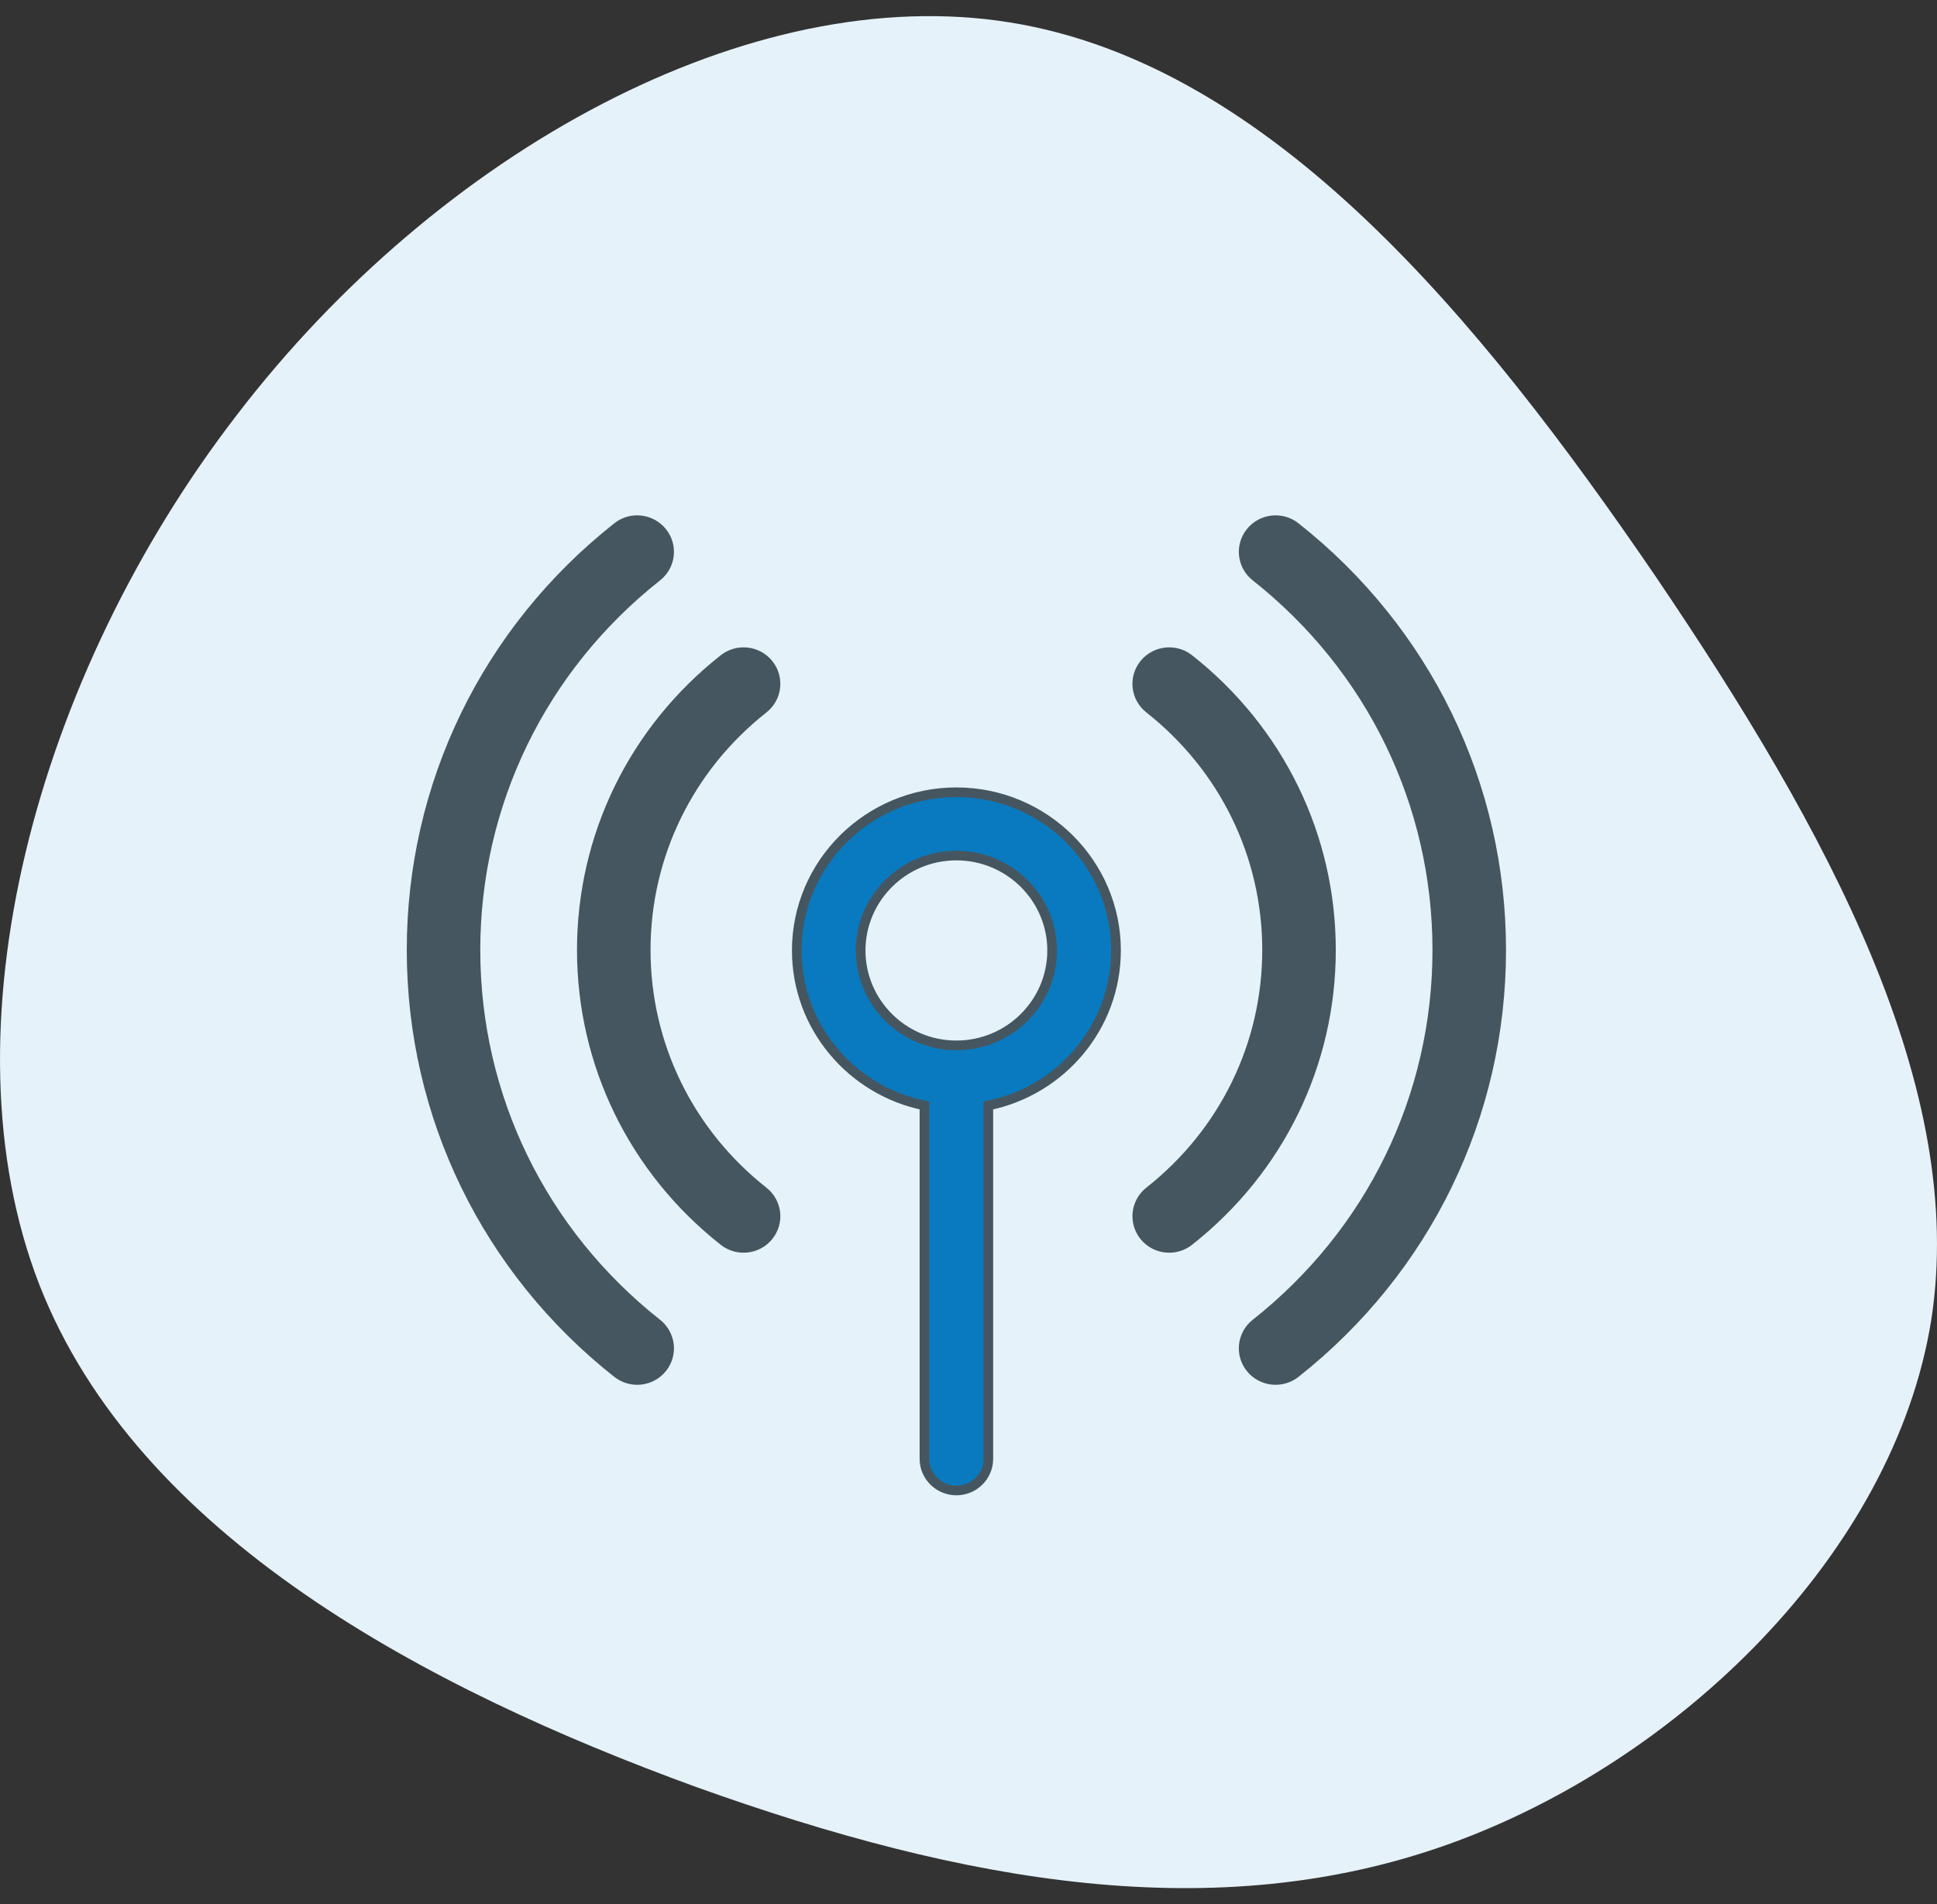
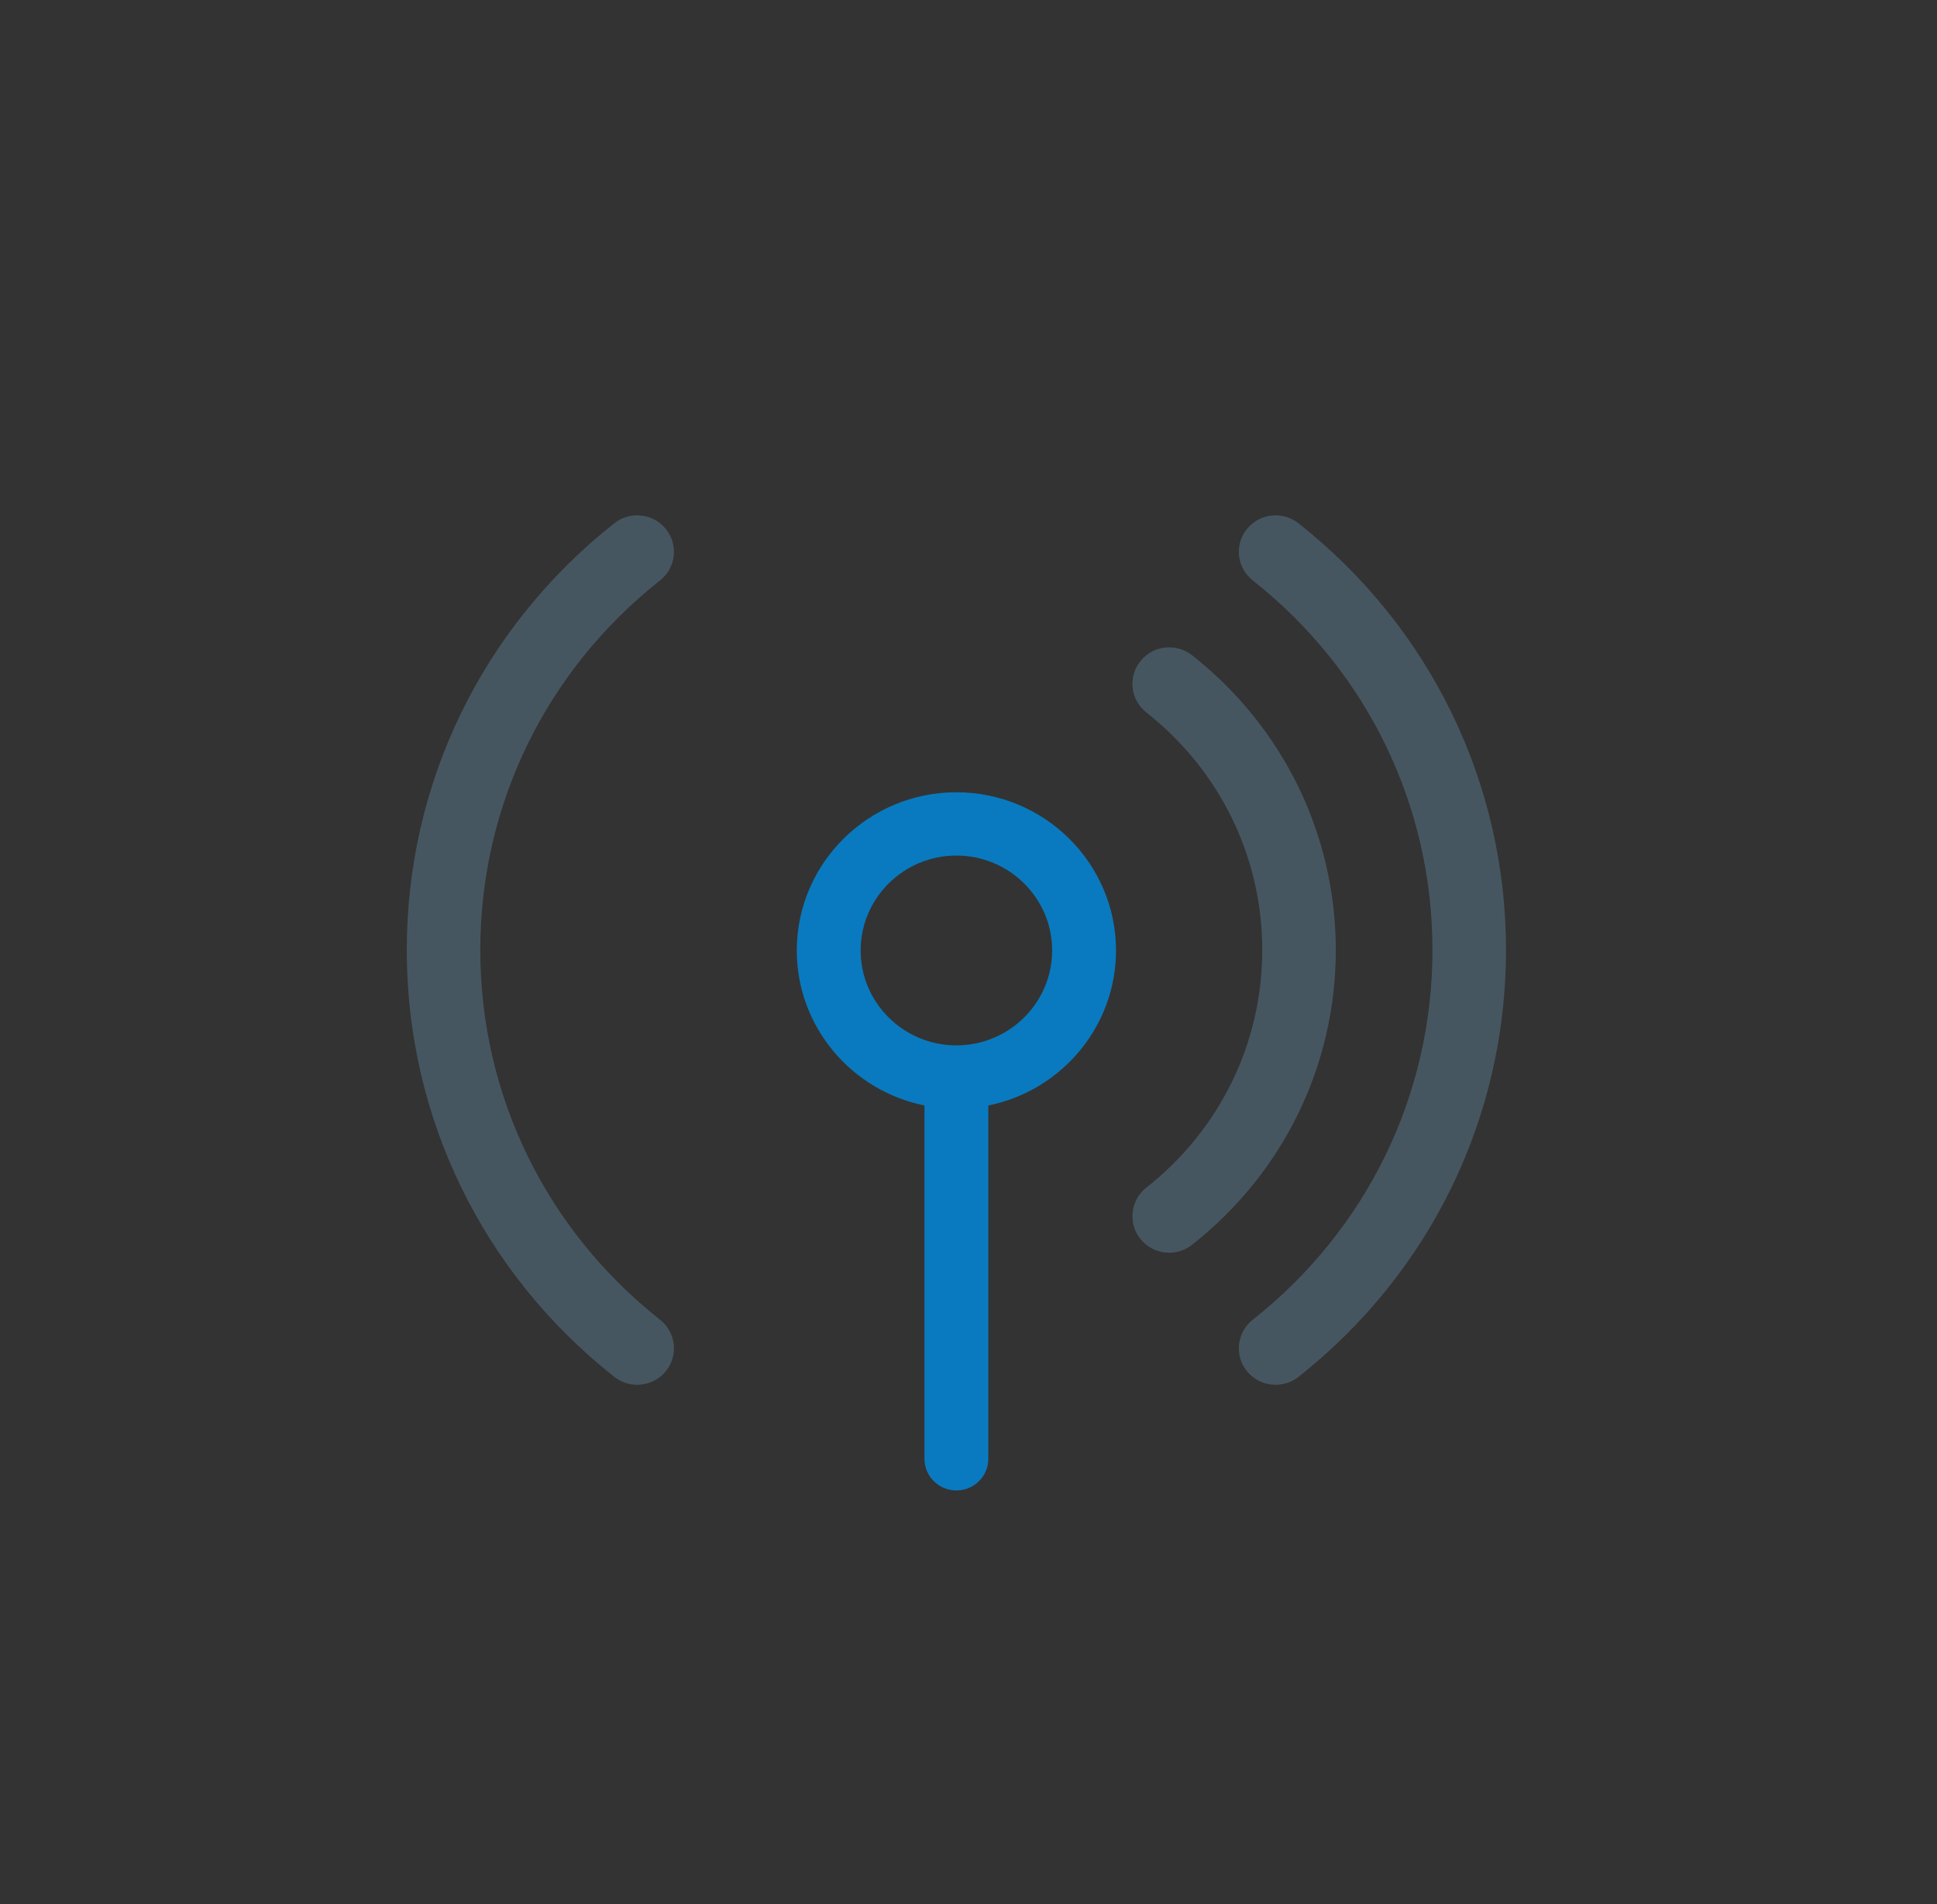
<svg xmlns="http://www.w3.org/2000/svg" width="60" height="59" viewBox="0 0 60 59" fill="none">
  <rect x="0" y="0" width="60" height="59" fill="#333333" stroke="none" />
-   <path d="M51.268 17.836C56.649 25.776 60.946 33.717 59.819 40.92C58.651 48.123 52.019 54.588 44.845 57.148C37.67 59.708 29.912 58.363 21.569 55.369C13.227 52.331 4.259 47.602 1.214 39.791C-1.831 31.938 1.089 20.96 7.345 12.846C13.602 4.688 23.238 -0.605 31.288 0.696C39.38 1.998 45.846 9.895 51.268 17.836Z" fill="#E6F2F9" />
  <path d="M20.354 41.009C16.778 38.184 14.727 33.966 14.727 29.436C14.727 24.907 16.778 20.689 20.354 17.864C20.781 17.527 20.851 16.91 20.511 16.487C20.17 16.063 19.548 15.993 19.121 16.331C15.072 19.53 12.75 24.307 12.75 29.436C12.75 34.566 15.072 39.343 19.121 42.542C19.548 42.879 20.17 42.81 20.511 42.386C20.851 41.963 20.781 41.346 20.354 41.009Z" fill="#465660" stroke="#465660" stroke-width="0.3" />
  <path d="M40.129 16.331C39.702 15.993 39.08 16.063 38.74 16.487C38.399 16.91 38.469 17.527 38.897 17.864C42.472 20.689 44.522 24.907 44.522 29.436C44.522 33.966 42.472 38.184 38.897 41.008C38.469 41.346 38.399 41.963 38.739 42.386C39.08 42.81 39.702 42.879 40.129 42.542C44.178 39.343 46.5 34.566 46.5 29.436C46.5 24.306 44.178 19.53 40.129 16.331Z" fill="#465660" stroke="#465660" stroke-width="0.3" />
-   <path d="M23.648 36.916C21.331 35.087 20.001 32.361 20.001 29.435C20.001 26.509 21.331 23.783 23.649 21.955C24.076 21.618 24.147 21.001 23.807 20.577C23.467 20.153 22.845 20.083 22.418 20.42C19.625 22.622 18.023 25.908 18.023 29.435C18.023 32.962 19.625 36.248 22.418 38.45C22.845 38.787 23.467 38.717 23.807 38.293C24.147 37.869 24.076 37.252 23.648 36.916Z" fill="#465660" stroke="#465660" stroke-width="0.3" />
  <path d="M36.833 20.42C36.405 20.083 35.783 20.153 35.443 20.577C35.103 21.001 35.174 21.618 35.601 21.955C37.919 23.783 39.249 26.509 39.249 29.435C39.249 32.361 37.919 35.087 35.601 36.915C35.174 37.252 35.103 37.869 35.443 38.293C35.783 38.717 36.405 38.787 36.832 38.45C39.625 36.248 41.227 32.962 41.227 29.435C41.227 25.908 39.625 22.622 36.833 20.42Z" fill="#465660" stroke="#465660" stroke-width="0.3" />
  <path fill-rule="evenodd" clip-rule="evenodd" d="M24.681 29.448C24.681 26.746 26.899 24.547 29.625 24.547C32.351 24.547 34.569 26.746 34.569 29.448C34.569 31.816 32.868 33.796 30.614 34.251V45.199C30.614 45.74 30.171 46.179 29.625 46.179C29.079 46.179 28.636 45.74 28.636 45.199V34.251C26.382 33.796 24.681 31.816 24.681 29.448ZM26.659 29.448C26.659 31.07 27.989 32.389 29.625 32.389C31.261 32.389 32.591 31.07 32.591 29.448C32.591 27.827 31.261 26.508 29.625 26.508C27.989 26.508 26.659 27.827 26.659 29.448Z" fill="#097ABF" />
-   <path d="M30.614 34.251L30.584 34.104L30.464 34.129V34.251H30.614ZM28.636 34.251H28.786V34.129L28.666 34.104L28.636 34.251ZM29.625 24.397C26.817 24.397 24.531 26.662 24.531 29.448H24.831C24.831 26.83 26.981 24.697 29.625 24.697V24.397ZM34.719 29.448C34.719 26.662 32.433 24.397 29.625 24.397V24.697C32.269 24.697 34.419 26.83 34.419 29.448H34.719ZM30.643 34.398C32.965 33.929 34.719 31.889 34.719 29.448H34.419C34.419 31.742 32.77 33.663 30.584 34.104L30.643 34.398ZM30.764 45.199V34.251H30.464V45.199H30.764ZM29.625 46.329C30.253 46.329 30.764 45.824 30.764 45.199H30.464C30.464 45.656 30.089 46.029 29.625 46.029V46.329ZM28.486 45.199C28.486 45.824 28.997 46.329 29.625 46.329V46.029C29.161 46.029 28.786 45.656 28.786 45.199H28.486ZM28.486 34.251V45.199H28.786V34.251H28.486ZM24.531 29.448C24.531 31.889 26.285 33.929 28.607 34.398L28.666 34.104C26.48 33.663 24.831 31.742 24.831 29.448H24.531ZM29.625 32.239C28.071 32.239 26.809 30.986 26.809 29.448H26.509C26.509 31.154 27.908 32.539 29.625 32.539V32.239ZM32.441 29.448C32.441 30.986 31.179 32.239 29.625 32.239V32.539C31.342 32.539 32.741 31.154 32.741 29.448H32.441ZM29.625 26.657C31.179 26.657 32.441 27.911 32.441 29.448H32.741C32.741 27.743 31.342 26.358 29.625 26.358V26.657ZM26.809 29.448C26.809 27.911 28.071 26.657 29.625 26.657V26.358C27.908 26.358 26.509 27.743 26.509 29.448H26.809Z" fill="#465660" />
</svg>